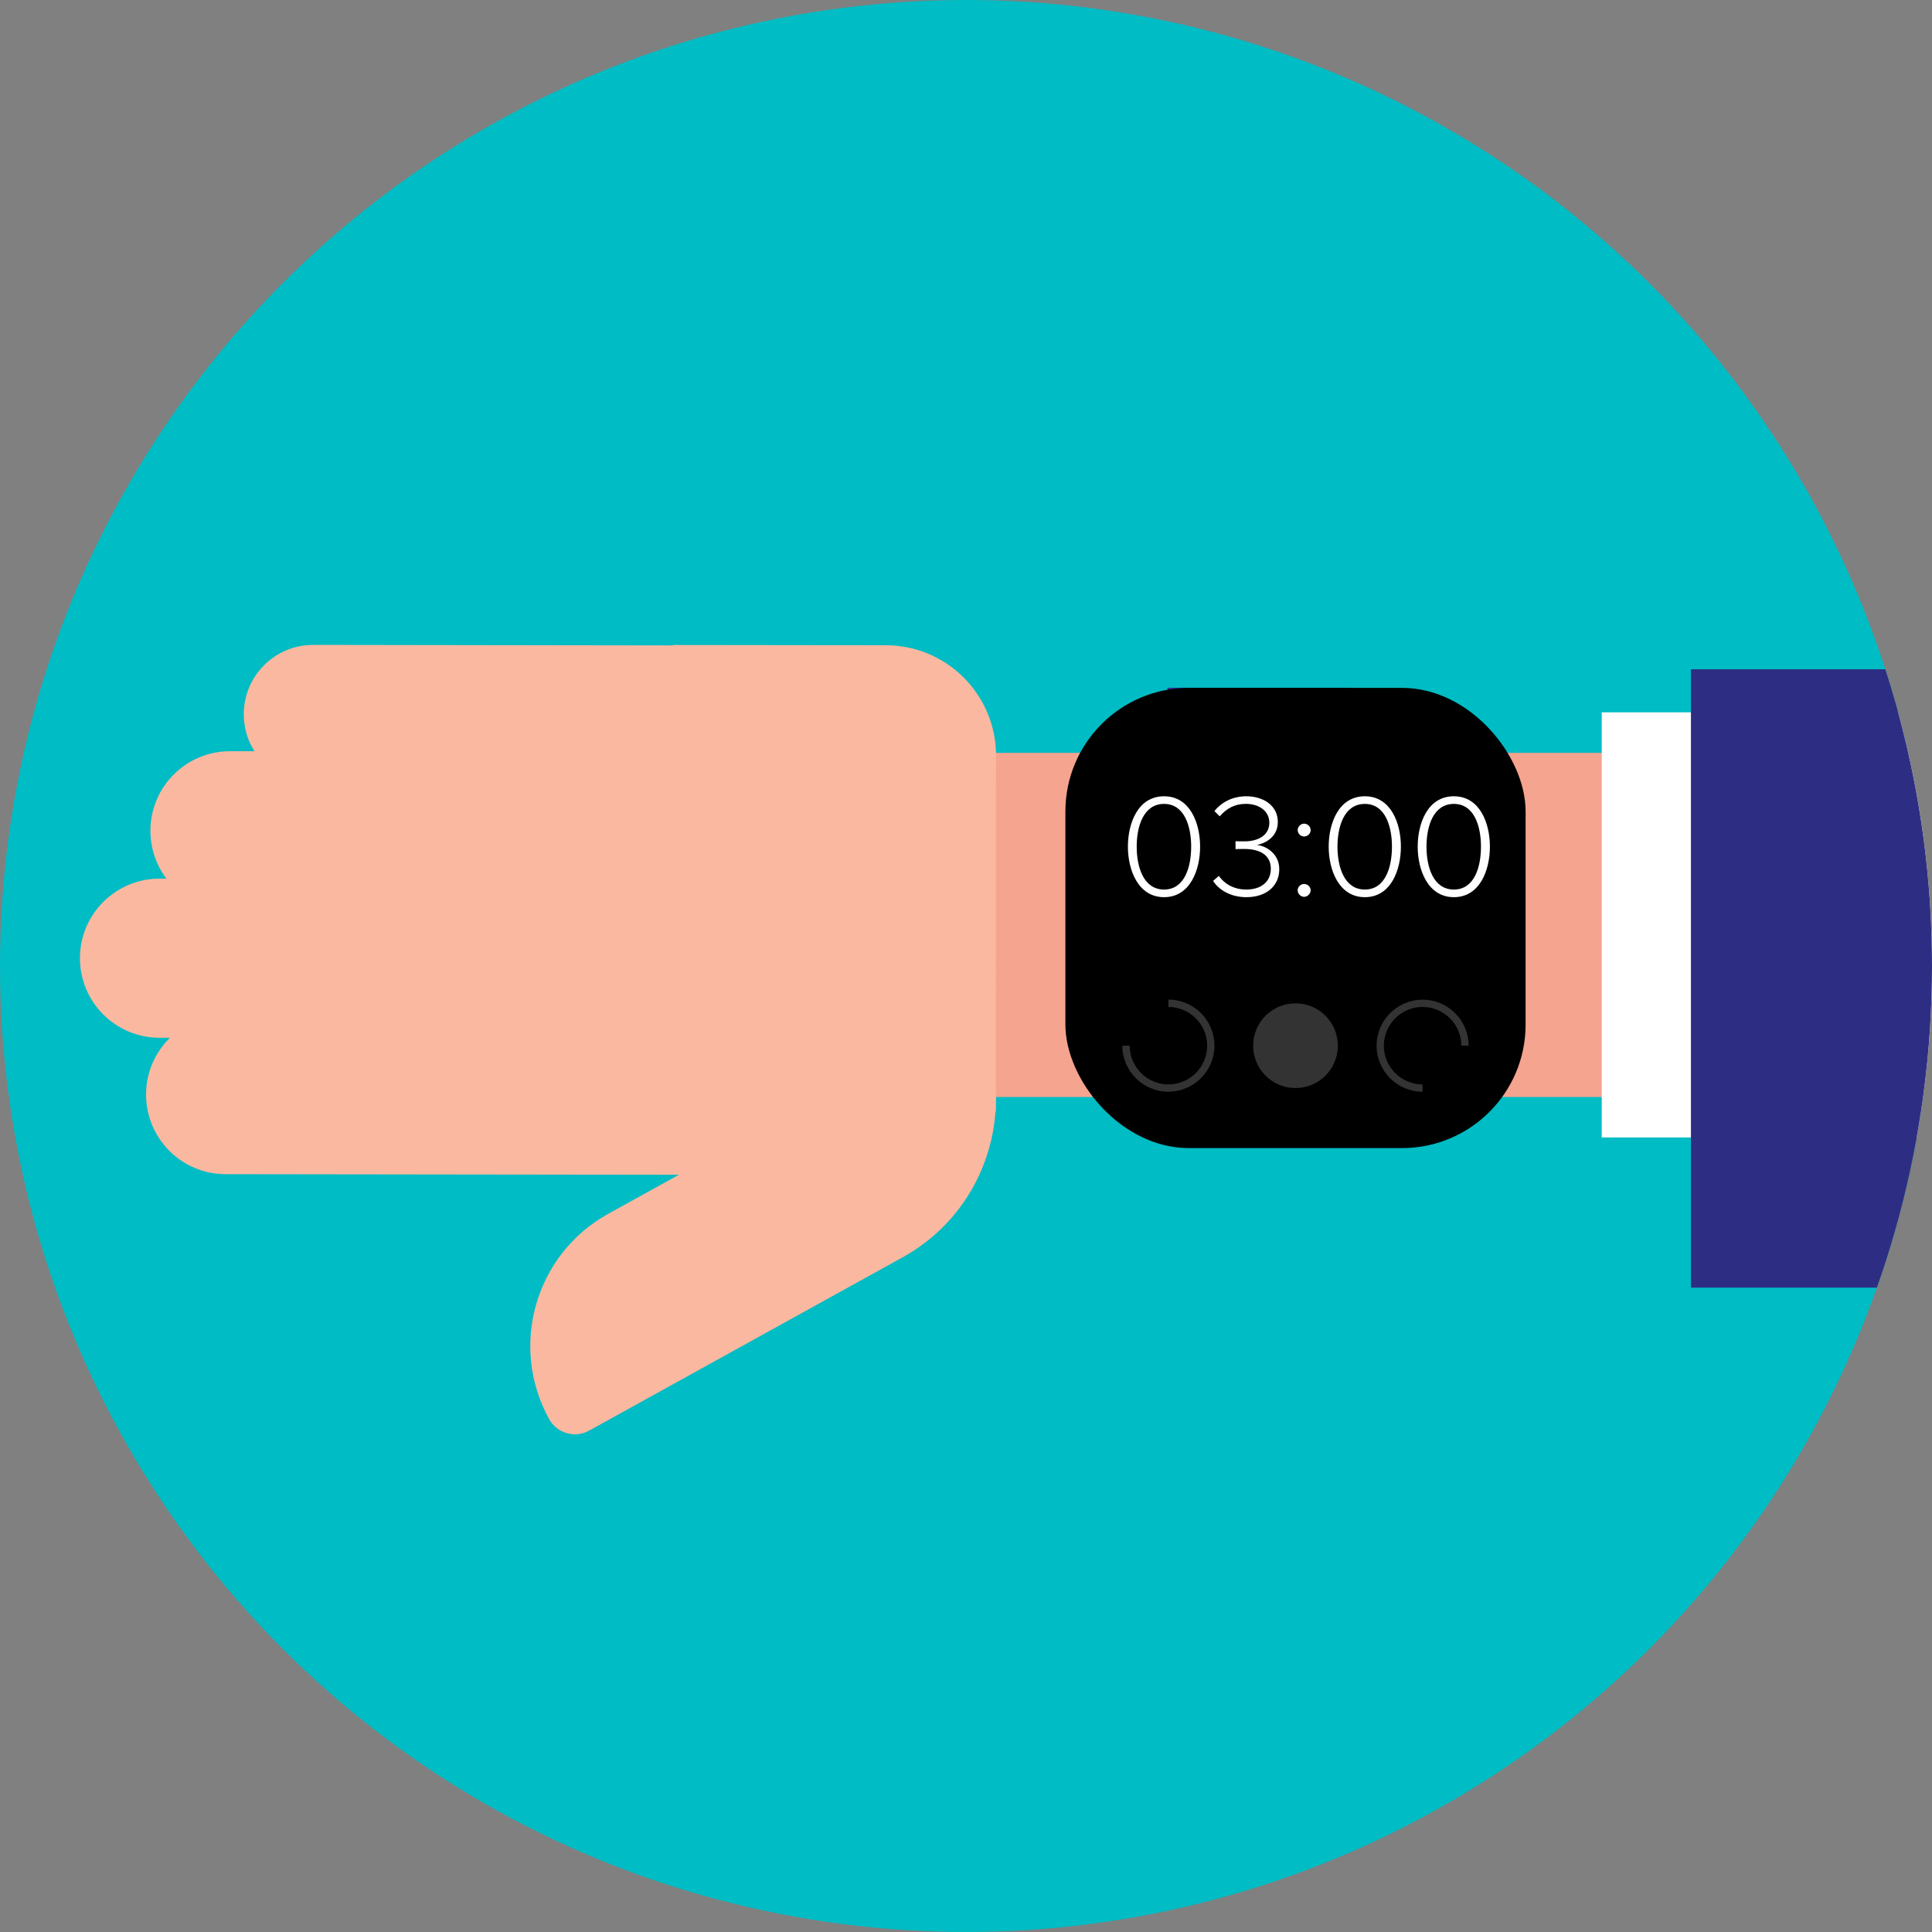
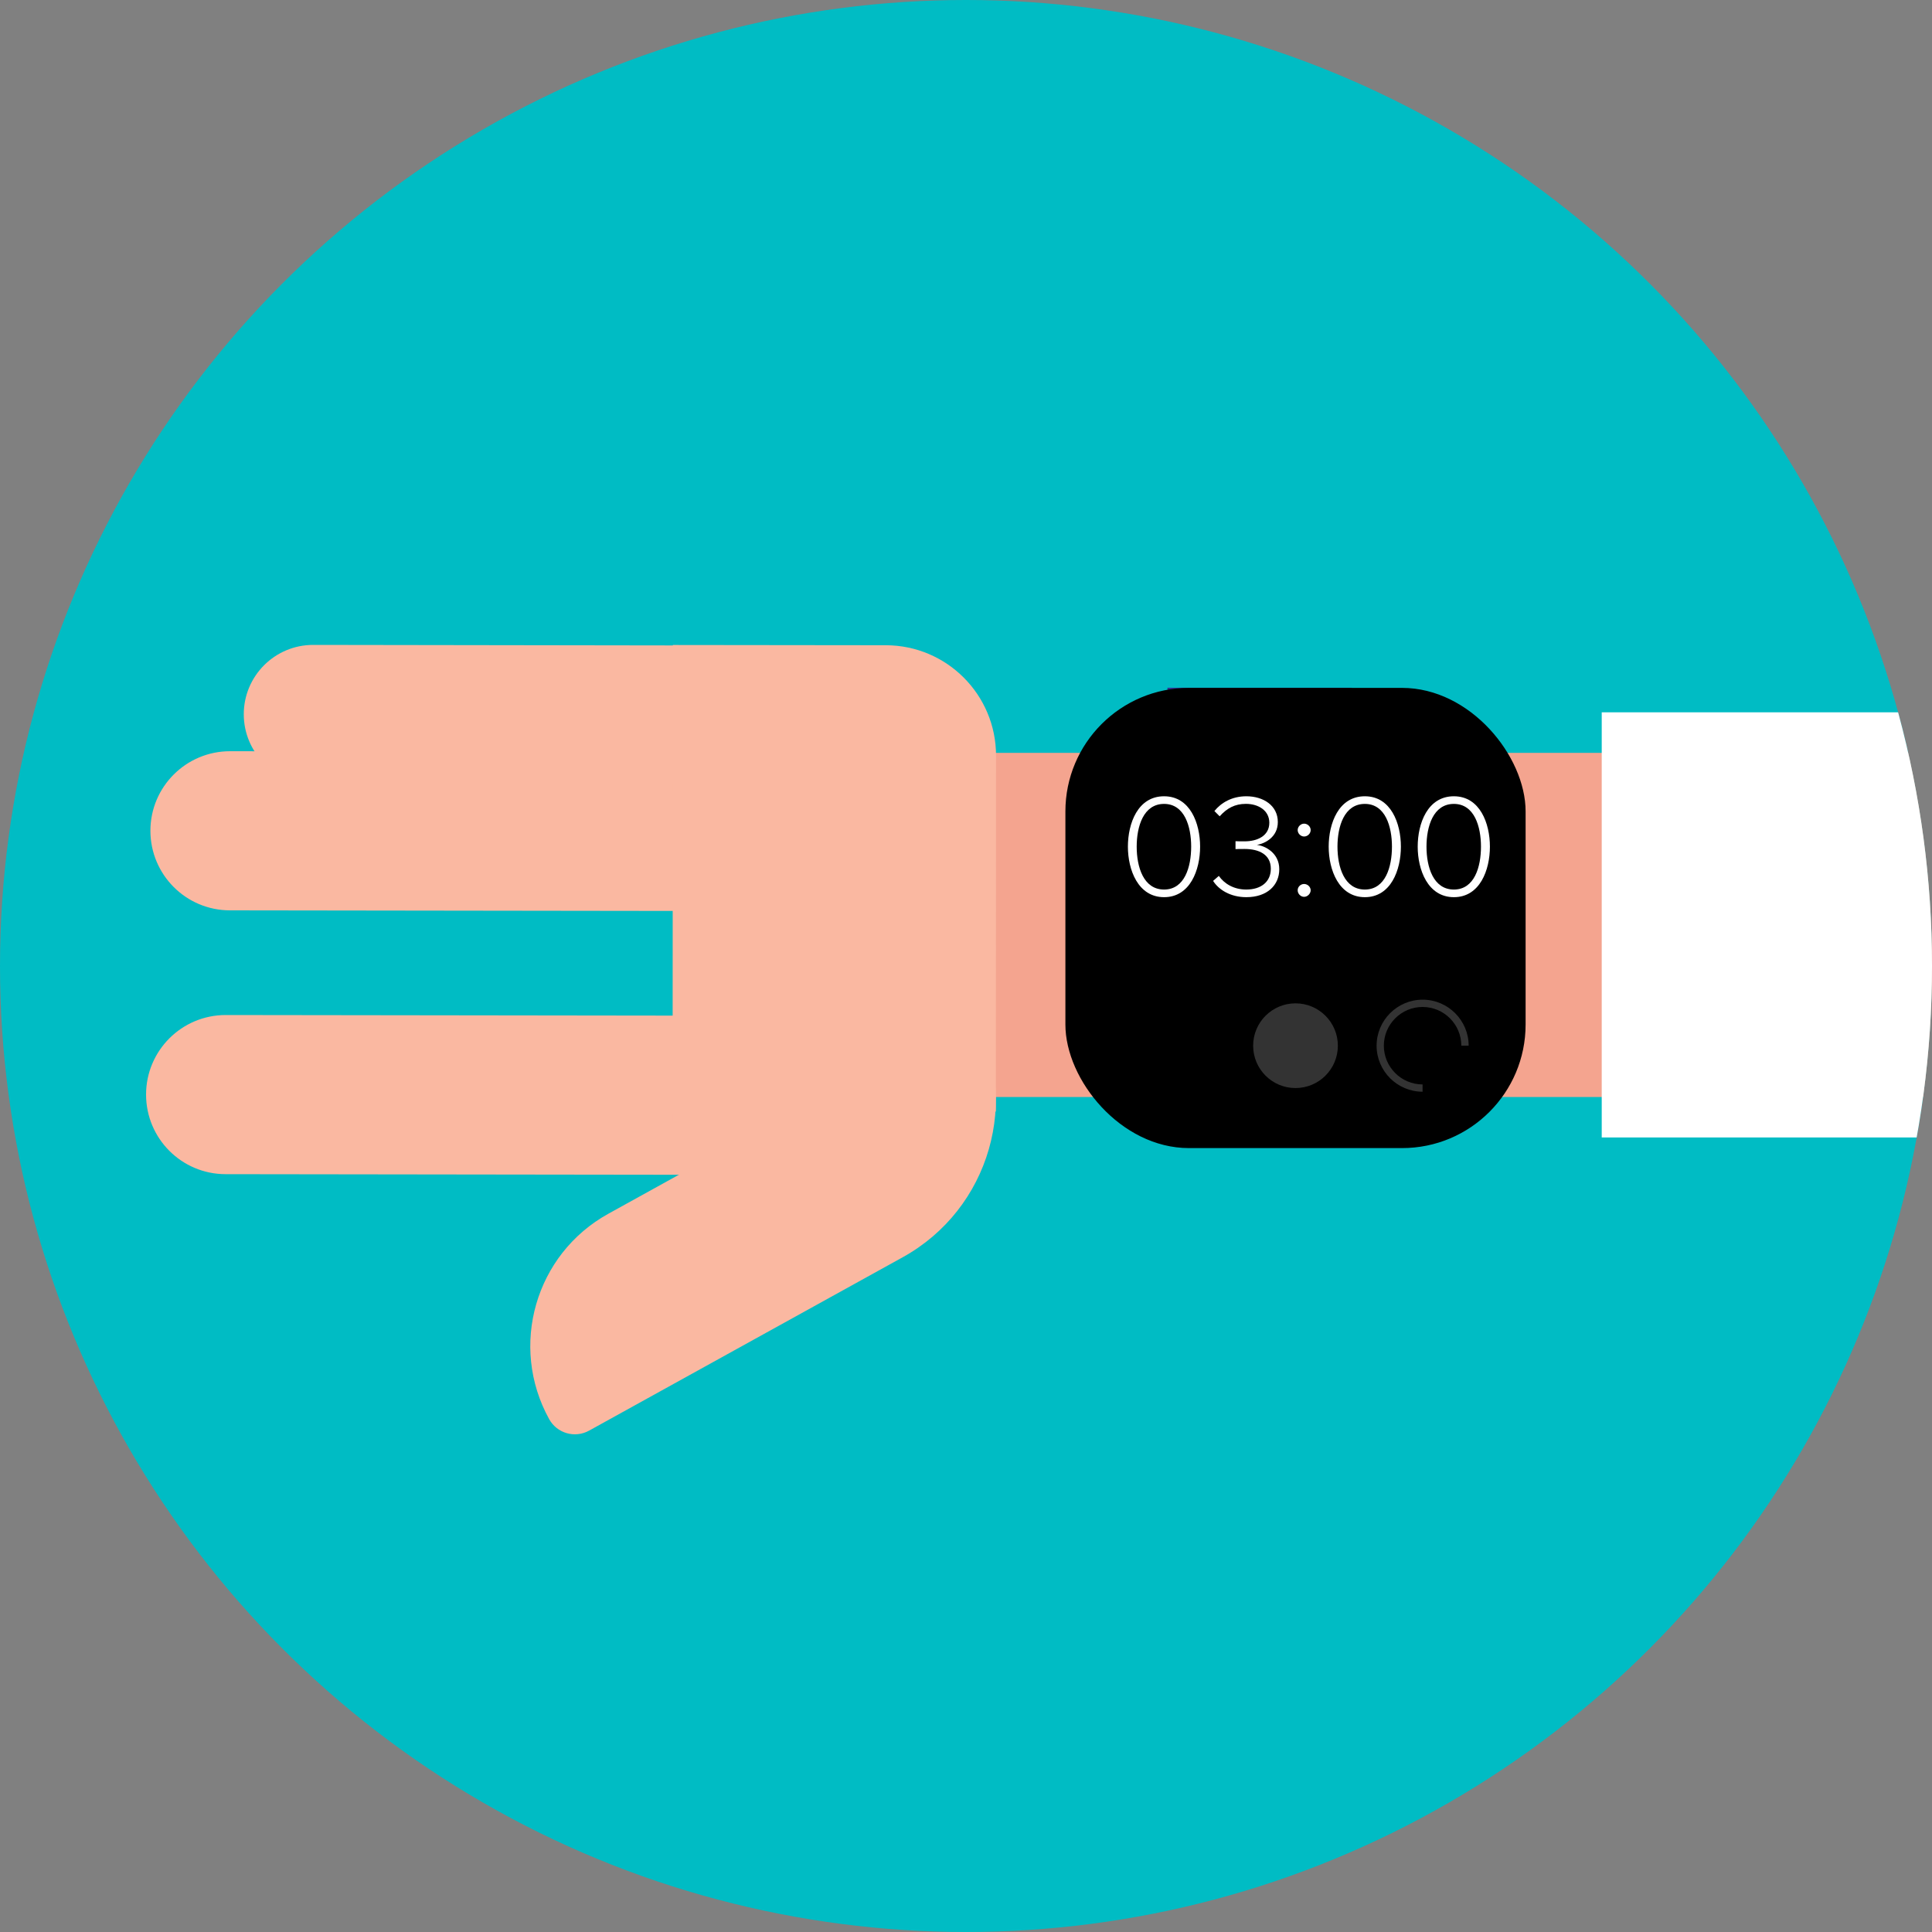
<svg xmlns="http://www.w3.org/2000/svg" id="Calque_1" data-name="Calque 1" viewBox="0 0 400 400">
  <rect x="0" y="0" width="400" height="400" fill="#808080" stroke="none" />
  <defs>
    <style>
      .cls-1 {
        clip-path: url(#clippath);
      }

      .cls-2 {
        fill: none;
      }

      .cls-2, .cls-3, .cls-4, .cls-5, .cls-6, .cls-7, .cls-8, .cls-9, .cls-10 {
        stroke-width: 0px;
      }

      .cls-4 {
        fill: #f4a48f;
      }

      .cls-5 {
        fill: #fab8a1;
      }

      .cls-6 {
        fill: #2d2e83;
      }

      .cls-7 {
        fill: #2e3192;
      }

      .cls-8 {
        fill: #333;
      }

      .cls-9 {
        fill: #fff;
      }

      .cls-10 {
        fill: #00bcc4;
      }
    </style>
    <clipPath id="clippath">
      <circle class="cls-2" cx="200" cy="200" r="200" />
    </clipPath>
  </defs>
  <circle class="cls-10" cx="200" cy="200" r="200" />
  <g class="cls-1">
    <g>
      <g>
        <rect class="cls-4" x="178.29" y="155.87" width="226.81" height="71.25" />
        <rect class="cls-9" x="331.62" y="147.48" width="68.38" height="88.02" />
-         <rect class="cls-6" x="350.09" y="138.56" width="49.91" height="128.03" />
        <g>
          <g>
            <path class="cls-5" d="m145.92,210.28l-99.19-.13c-9.1,0-16.48,7.36-16.49,16.46h0c0,9.1,7.36,16.48,16.46,16.49l99.19.13c3.51,0,6.38-2.86,6.38-6.37l.02-20.2c0-3.51-2.86-6.38-6.37-6.38Z" />
-             <path class="cls-5" d="m145.92,182.04l-112.88-.13c-9.1,0-16.48,7.36-16.49,16.46h0c0,9.1,7.36,16.48,16.46,16.49l112.88.13c3.51,0,6.38-2.86,6.38-6.37l.02-20.2c0-3.51-2.86-6.38-6.37-6.38Z" />
            <path class="cls-5" d="m145.92,155.66l-98.29-.13c-9.1,0-16.48,7.36-16.49,16.46h0c0,9.1,7.36,16.48,16.46,16.49l98.29.13c3.51,0,6.38-2.86,6.38-6.37l.02-20.2c0-3.51-2.86-6.38-6.37-6.38Z" />
            <path class="cls-5" d="m146.74,133.64l-81.9-.12c-7.93,0-14.36,6.42-14.37,14.35h0c0,7.93,6.42,14.36,14.35,14.37l81.9.12c3.06,0,5.56-2.5,5.56-5.55l.02-17.6c0-3.06-2.5-5.56-5.55-5.56Z" />
            <path class="cls-5" d="m201.52,209.52h0c9.98,18.06,3.44,40.79-14.62,50.78l-64.94,35.9c-2.94,1.62-6.64.56-8.26-2.38h0c-8.36-15.12-2.88-34.16,12.24-42.52l75.58-41.79Z" />
          </g>
          <path class="cls-5" d="m139.3,133.54l44.09.05c12.62.01,22.83,10.25,22.83,22.86l-.04,73.68-66.93,13.04.05-109.64Z" />
        </g>
      </g>
      <g>
        <rect class="cls-7" x="241.71" y="142.39" width="38.17" height="94.11" />
        <rect class="cls-3" x="220.58" y="142.42" width="95.28" height="95.28" rx="25.58" ry="25.58" />
        <g>
          <path class="cls-9" d="m241.01,164.86c5.4,0,7.46,5.61,7.46,10.43s-2.06,10.46-7.46,10.46-7.49-5.67-7.49-10.46,2.03-10.43,7.49-10.43Zm0,1.58c-4.28,0-5.67,4.67-5.67,8.85s1.39,8.88,5.67,8.88,5.61-4.73,5.61-8.88-1.36-8.85-5.61-8.85Z" />
          <path class="cls-9" d="m252.35,181.35c1.12,1.61,3.09,2.82,5.67,2.82,3.12,0,5.09-1.64,5.09-4.31,0-2.91-2.4-4.09-5.43-4.09-.82,0-1.58,0-1.88.03v-1.64c.3.03,1.06.03,1.88.03,2.67,0,5.12-1.15,5.12-3.85,0-2.52-2.24-3.91-4.85-3.91-2.3,0-3.94.91-5.43,2.58l-1.09-1.09c1.39-1.73,3.64-3.06,6.61-3.06,3.52,0,6.52,1.91,6.52,5.34,0,3.09-2.61,4.43-4.34,4.73,1.76.18,4.64,1.7,4.64,5.03s-2.52,5.79-6.82,5.79c-3.3,0-5.73-1.55-6.88-3.37l1.18-1.03Z" />
          <path class="cls-9" d="m270,170.53c.73,0,1.36.61,1.36,1.33s-.64,1.33-1.36,1.33-1.33-.64-1.33-1.33.61-1.33,1.33-1.33Zm0,12.49c.73,0,1.36.61,1.36,1.3s-.64,1.36-1.36,1.36-1.33-.64-1.33-1.36.61-1.3,1.33-1.3Z" />
          <path class="cls-9" d="m282.58,164.86c5.4,0,7.46,5.61,7.46,10.43s-2.06,10.46-7.46,10.46-7.49-5.67-7.49-10.46,2.03-10.43,7.49-10.43Zm0,1.58c-4.28,0-5.67,4.67-5.67,8.85s1.39,8.88,5.67,8.88,5.61-4.73,5.61-8.88-1.36-8.85-5.61-8.85Z" />
          <path class="cls-9" d="m301.01,164.86c5.4,0,7.46,5.61,7.46,10.43s-2.06,10.46-7.46,10.46-7.49-5.67-7.49-10.46,2.03-10.43,7.49-10.43Zm0,1.58c-4.28,0-5.67,4.67-5.67,8.85s1.39,8.88,5.67,8.88,5.61-4.73,5.61-8.88-1.36-8.85-5.61-8.85Z" />
        </g>
        <g>
-           <path class="cls-8" d="m241.9,226.03c-5.26,0-9.53-4.28-9.53-9.53h1.52c0,4.42,3.6,8.02,8.02,8.02s8.02-3.6,8.02-8.02-3.6-8.02-8.02-8.02v-1.52c5.26,0,9.53,4.28,9.53,9.53s-4.28,9.53-9.53,9.53Z" />
          <circle class="cls-8" cx="268.22" cy="216.5" r="8.77" />
          <path class="cls-8" d="m294.54,226.03c-5.26,0-9.53-4.28-9.53-9.53s4.28-9.53,9.53-9.53,9.53,4.28,9.53,9.53h-1.52c0-4.42-3.6-8.02-8.02-8.02s-8.02,3.6-8.02,8.02,3.6,8.02,8.02,8.02v1.52Z" />
        </g>
      </g>
    </g>
  </g>
</svg>